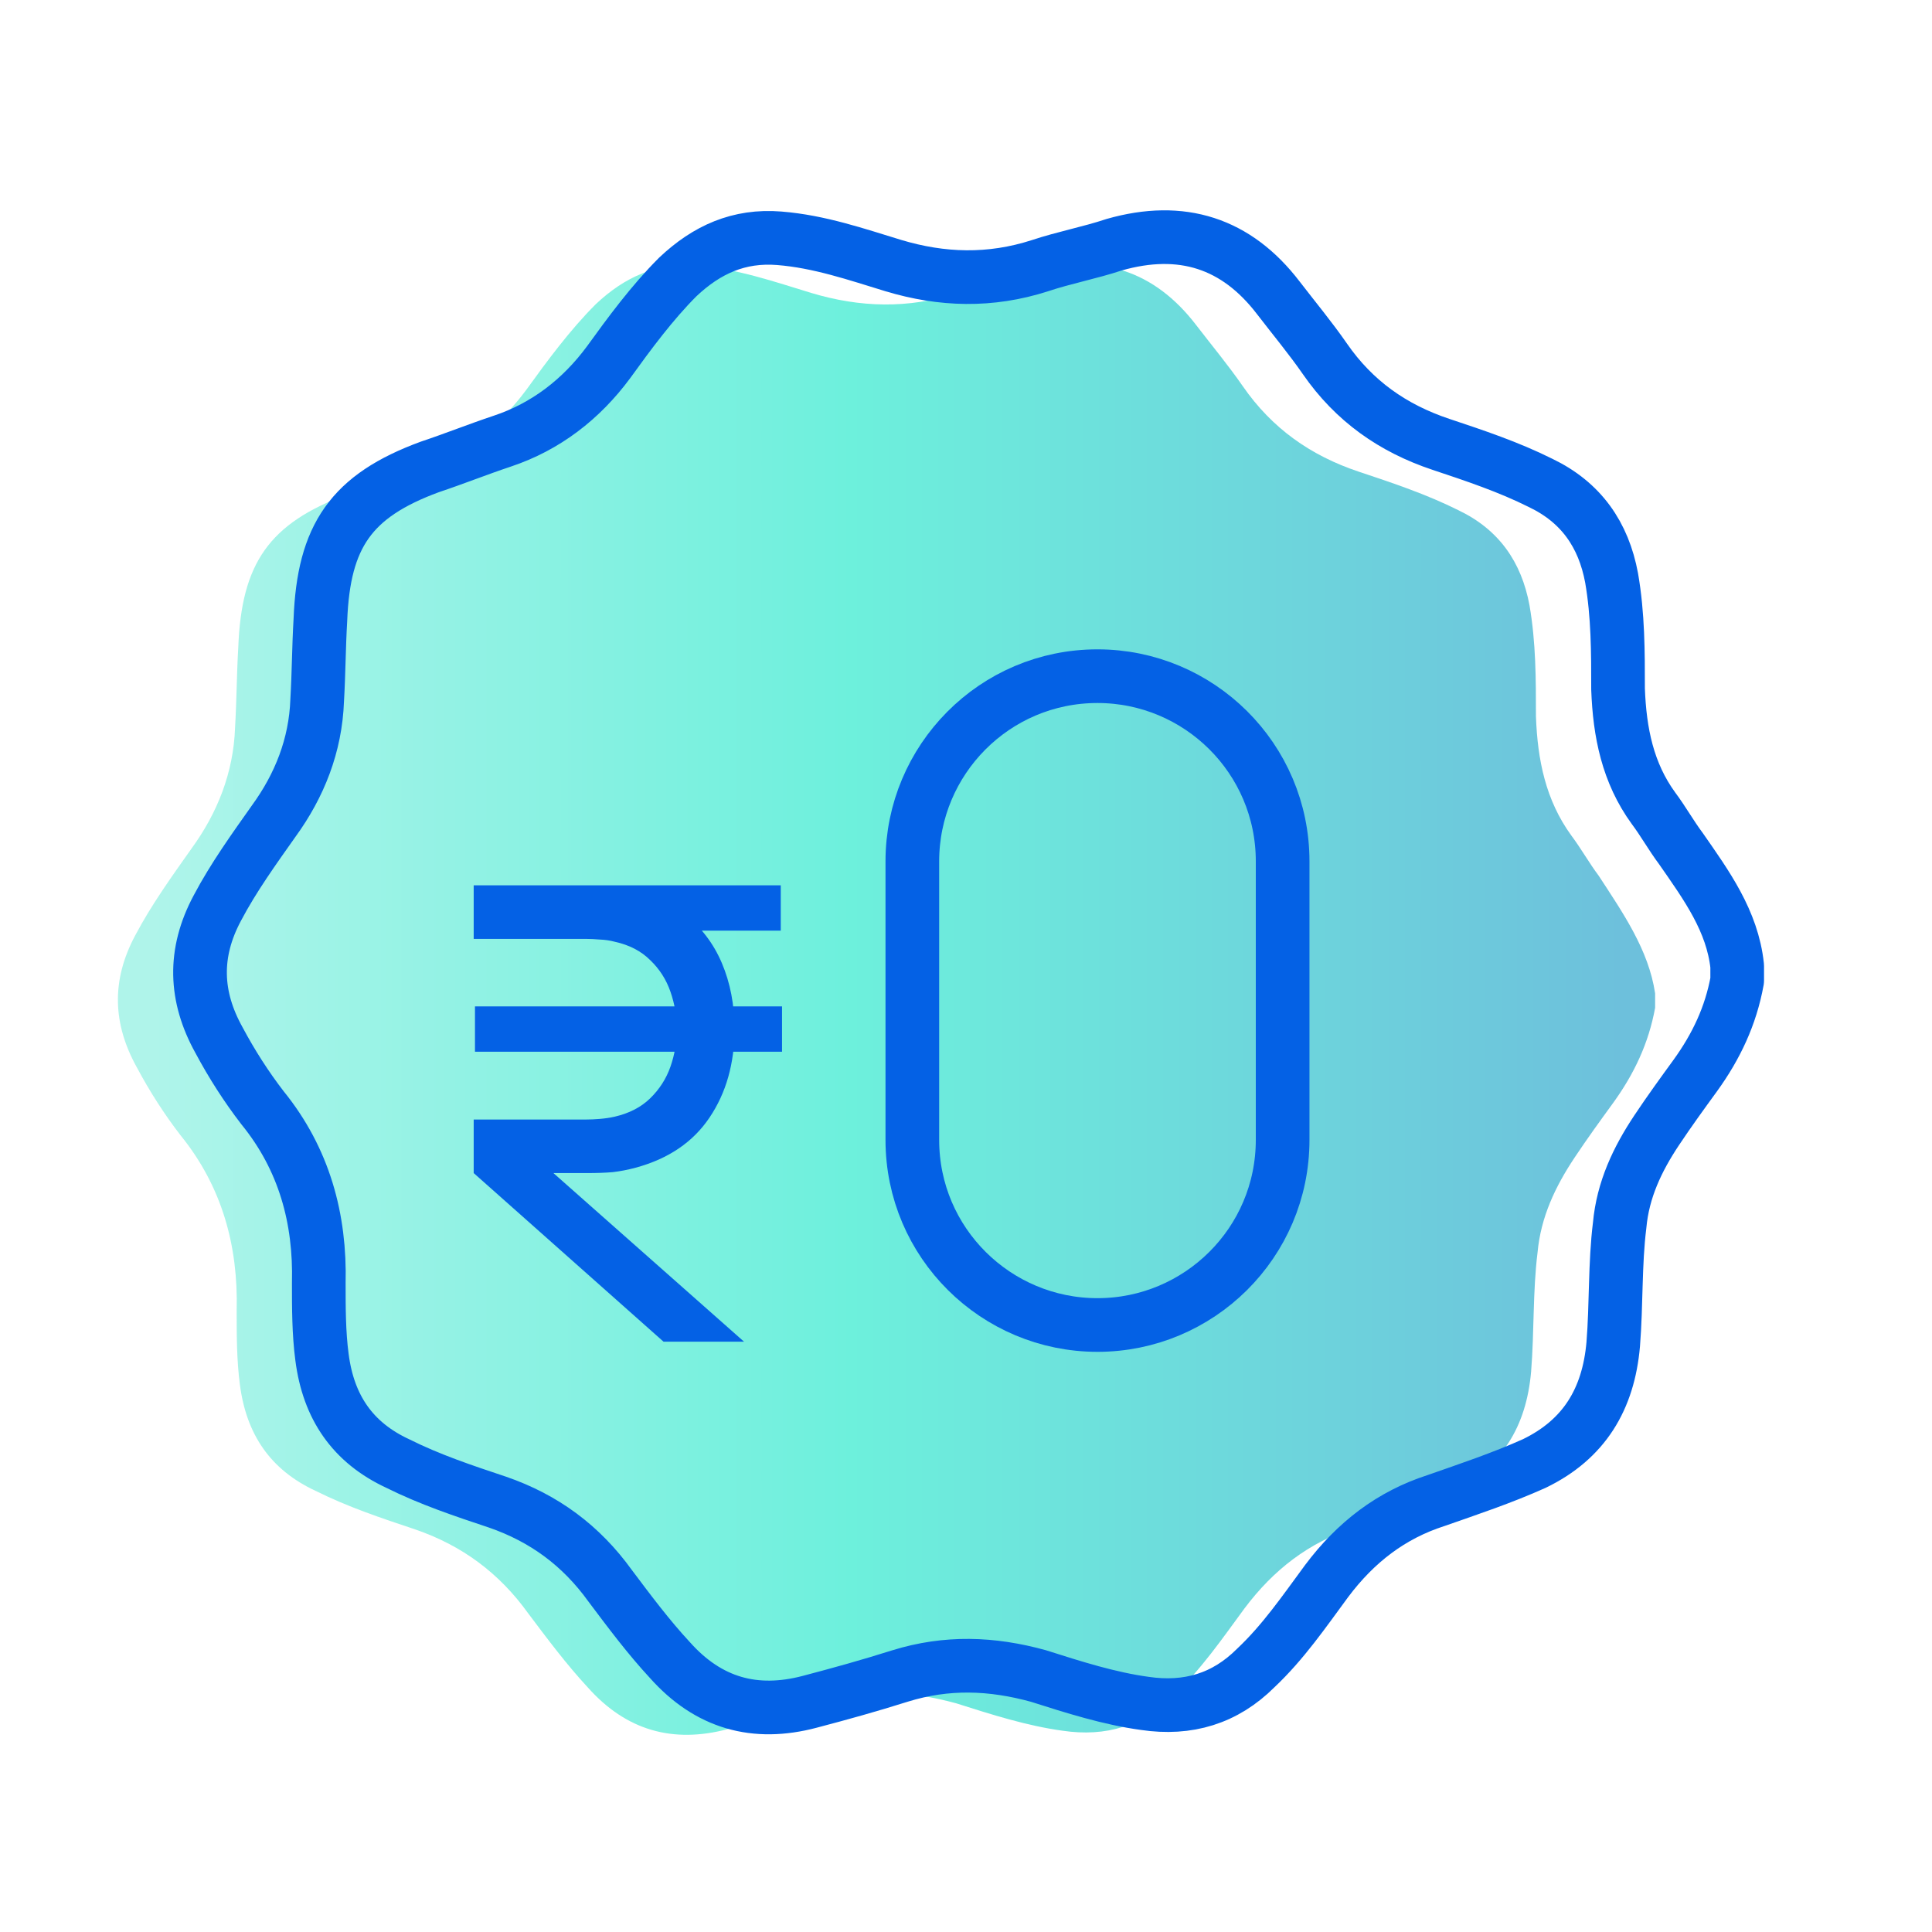
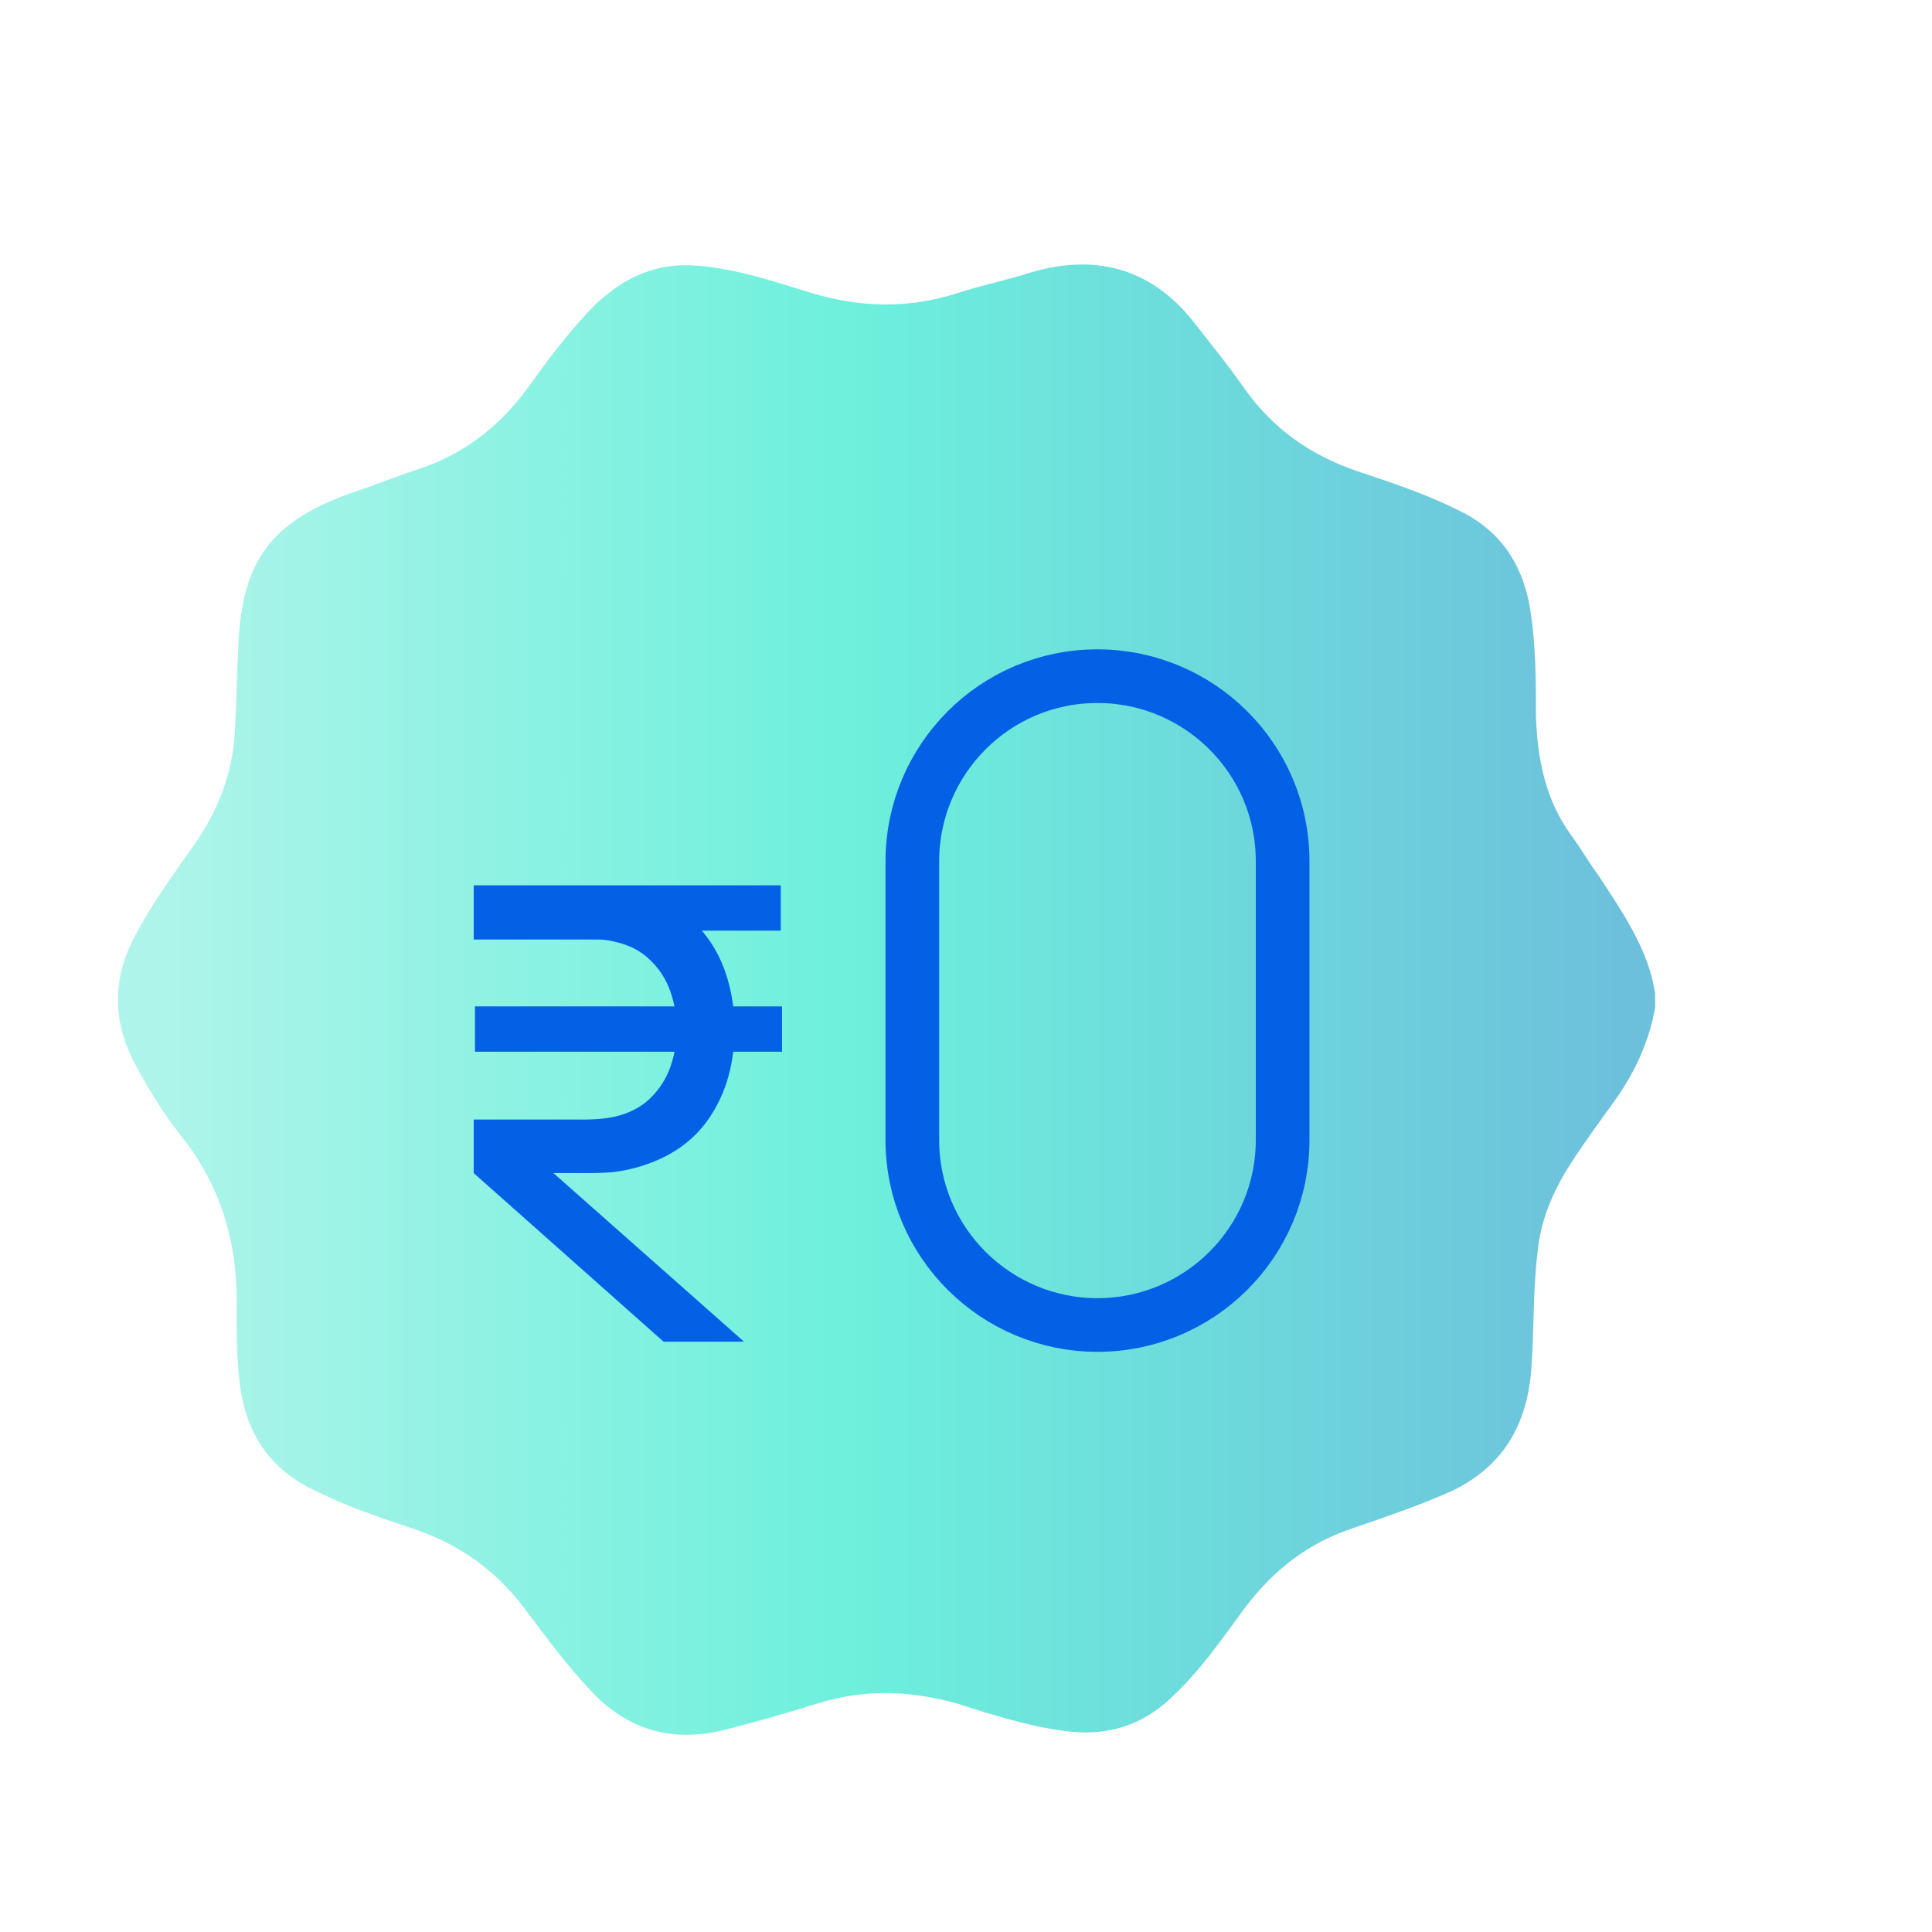
<svg xmlns="http://www.w3.org/2000/svg" width="72" height="72" viewBox="0 0 72 72" fill="none">
  <path opacity="0.7" d="M59.581 32.639C59.221 32.159 58.92 31.619 58.56 31.139C57.6 29.819 57.3 28.319 57.24 26.699C57.24 25.319 57.24 23.939 57 22.559C56.7 20.939 55.86 19.739 54.36 19.019C53.16 18.419 51.9 17.999 50.64 17.579C48.84 16.979 47.4 15.959 46.32 14.399C45.78 13.619 45.181 12.899 44.581 12.119C43.02 10.079 40.98 9.419 38.46 10.139C37.56 10.439 36.6 10.619 35.7 10.919C33.84 11.519 32.04 11.459 30.24 10.919C28.86 10.499 27.48 10.019 25.98 9.899C24.48 9.779 23.28 10.319 22.2 11.339C21.24 12.299 20.4 13.439 19.62 14.519C18.6 15.899 17.28 16.919 15.66 17.459C14.76 17.759 13.86 18.119 12.96 18.419C10.02 19.499 9 20.999 8.88 24.119C8.82 25.139 8.82 26.099 8.76 27.119C8.7 28.799 8.1 30.299 7.14 31.619C6.42 32.639 5.64 33.719 5.04 34.859C4.14 36.539 4.2 38.159 5.1 39.779C5.58 40.679 6.12 41.519 6.72 42.299C8.28 44.219 8.88 46.439 8.82 48.839C8.82 49.739 8.82 50.699 8.94 51.599C9.18 53.459 10.08 54.779 11.76 55.559C12.96 56.159 14.22 56.579 15.48 56.999C17.221 57.599 18.601 58.619 19.68 60.119C20.401 61.079 21.12 62.039 21.9 62.879C23.34 64.499 25.08 64.979 27.12 64.439C28.26 64.139 29.34 63.839 30.48 63.479C32.221 62.939 33.9 62.999 35.64 63.479C36.96 63.899 38.28 64.319 39.6 64.499C41.22 64.739 42.6 64.319 43.74 63.179C44.76 62.219 45.541 61.079 46.38 59.939C47.461 58.499 48.78 57.479 50.46 56.939C51.66 56.519 52.92 56.099 54.12 55.559C55.98 54.659 56.88 53.159 57.06 51.119C57.18 49.619 57.12 48.119 57.3 46.679C57.42 45.359 57.961 44.219 58.681 43.139C59.16 42.419 59.64 41.759 60.12 41.099C60.9 40.019 61.441 38.879 61.681 37.559C61.681 37.379 61.681 37.199 61.681 37.019C61.441 35.399 60.48 34.019 59.581 32.639Z" fill="url(#paint0_linear_6126_18794)" />
-   <path d="M62.64 31.62C62.28 31.14 61.98 30.6 61.62 30.12C60.66 28.8 60.36 27.3 60.3 25.68C60.3 24.3 60.3 22.92 60.06 21.54C59.76 19.92 58.92 18.72 57.42 18C56.22 17.4 54.96 16.98 53.7 16.56C51.9 15.96 50.46 14.94 49.38 13.38C48.84 12.6 48.24 11.88 47.64 11.1C46.08 9.06 44.04 8.4 41.52 9.12C40.62 9.42 39.66 9.6 38.76 9.9C36.9 10.5 35.1 10.44 33.3 9.9C31.92 9.48 30.54 9 29.04 8.88C27.54 8.76 26.34 9.3 25.26 10.32C24.3 11.28 23.46 12.42 22.68 13.5C21.66 14.88 20.34 15.9 18.72 16.44C17.82 16.74 16.92 17.1 16.02 17.4C13.08 18.48 12.06 19.98 11.94 23.1C11.88 24.12 11.88 25.08 11.82 26.1C11.76 27.78 11.16 29.28 10.2 30.6C9.48 31.62 8.7 32.7 8.1 33.84C7.2 35.52 7.26 37.14 8.16 38.76C8.64 39.66 9.18 40.5 9.78 41.28C11.34 43.2 11.94 45.42 11.88 47.82C11.88 48.72 11.88 49.68 12 50.58C12.24 52.44 13.14 53.76 14.82 54.54C16.02 55.14 17.28 55.56 18.54 55.98C20.28 56.58 21.66 57.6 22.74 59.1C23.46 60.06 24.18 61.02 24.96 61.86C26.4 63.48 28.14 63.96 30.18 63.42C31.32 63.12 32.4 62.82 33.54 62.46C35.28 61.92 36.96 61.98 38.7 62.46C40.02 62.88 41.34 63.3 42.66 63.48C44.28 63.72 45.66 63.3 46.8 62.16C47.82 61.2 48.6 60.06 49.44 58.92C50.52 57.48 51.84 56.46 53.52 55.92C54.72 55.5 55.98 55.08 57.18 54.54C59.04 53.64 59.94 52.14 60.12 50.1C60.24 48.6 60.18 47.1 60.36 45.66C60.48 44.34 61.02 43.2 61.74 42.12C62.22 41.4 62.7 40.74 63.18 40.08C63.96 39 64.5 37.86 64.74 36.54C64.74 36.36 64.74 36.18 64.74 36C64.56 34.32 63.6 33 62.64 31.62Z" stroke="#0461E5" stroke-width="2" stroke-miterlimit="10" stroke-linecap="round" stroke-linejoin="round" />
  <path d="M40.9 49.379C37.12 49.379 34 46.319 34 42.479V32.099C34 28.319 37.06 25.199 40.9 25.199C44.68 25.199 47.8 28.259 47.8 32.099V42.479C47.8 46.319 44.68 49.379 40.9 49.379Z" stroke="#0461E5" stroke-width="2" stroke-miterlimit="10" stroke-linecap="round" stroke-linejoin="round" />
-   <path d="M17.653 32.994H21.917C22.082 32.994 22.279 33.002 22.507 33.018C22.735 33.026 22.956 33.049 23.168 33.089C24.09 33.23 24.861 33.549 25.483 34.045C26.113 34.533 26.585 35.148 26.9 35.888C27.215 36.628 27.373 37.45 27.373 38.356C27.373 39.631 27.062 40.73 26.44 41.651C25.826 42.564 24.908 43.186 23.688 43.517C23.397 43.595 23.113 43.65 22.838 43.682C22.562 43.706 22.243 43.717 21.881 43.717H17.653V41.721H21.846C21.995 41.721 22.165 41.714 22.354 41.698C22.55 41.682 22.735 41.655 22.909 41.615C23.452 41.489 23.893 41.261 24.231 40.93C24.578 40.592 24.83 40.198 24.987 39.749C25.145 39.293 25.223 38.828 25.223 38.356C25.223 37.883 25.145 37.419 24.987 36.962C24.83 36.506 24.578 36.112 24.231 35.781C23.893 35.443 23.452 35.215 22.909 35.096C22.735 35.049 22.55 35.022 22.354 35.014C22.165 34.998 21.995 34.99 21.846 34.99H17.653V32.994ZM17.653 43.717L19.85 43.032L27.727 50H24.727L17.653 43.717ZM17.701 39.194V37.505H29.144V39.194H17.701ZM21.704 34.683V32.994H29.097V34.683H21.704Z" fill="#0461E5" />
+   <path d="M17.653 32.994H21.917C22.082 32.994 22.279 33.002 22.507 33.018C22.735 33.026 22.956 33.049 23.168 33.089C24.09 33.23 24.861 33.549 25.483 34.045C26.113 34.533 26.585 35.148 26.9 35.888C27.215 36.628 27.373 37.45 27.373 38.356C27.373 39.631 27.062 40.73 26.44 41.651C25.826 42.564 24.908 43.186 23.688 43.517C23.397 43.595 23.113 43.65 22.838 43.682C22.562 43.706 22.243 43.717 21.881 43.717H17.653V41.721H21.846C21.995 41.721 22.165 41.714 22.354 41.698C22.55 41.682 22.735 41.655 22.909 41.615C23.452 41.489 23.893 41.261 24.231 40.93C24.578 40.592 24.83 40.198 24.987 39.749C25.145 39.293 25.223 38.828 25.223 38.356C25.223 37.883 25.145 37.419 24.987 36.962C24.83 36.506 24.578 36.112 24.231 35.781C23.893 35.443 23.452 35.215 22.909 35.096C22.735 35.049 22.55 35.022 22.354 35.014H17.653V32.994ZM17.653 43.717L19.85 43.032L27.727 50H24.727L17.653 43.717ZM17.701 39.194V37.505H29.144V39.194H17.701ZM21.704 34.683V32.994H29.097V34.683H21.704Z" fill="#0461E5" />
  <defs>
    <linearGradient id="paint0_linear_6126_18794" x1="4.425" y1="37.336" x2="61.635" y2="37.336" gradientUnits="userSpaceOnUse">
      <stop offset="0.02" stop-color="#8EF0E2" />
      <stop offset="0.478" stop-color="#2FEACE" />
      <stop offset="0.977" stop-color="#2FA6CE" />
    </linearGradient>
  </defs>
</svg>